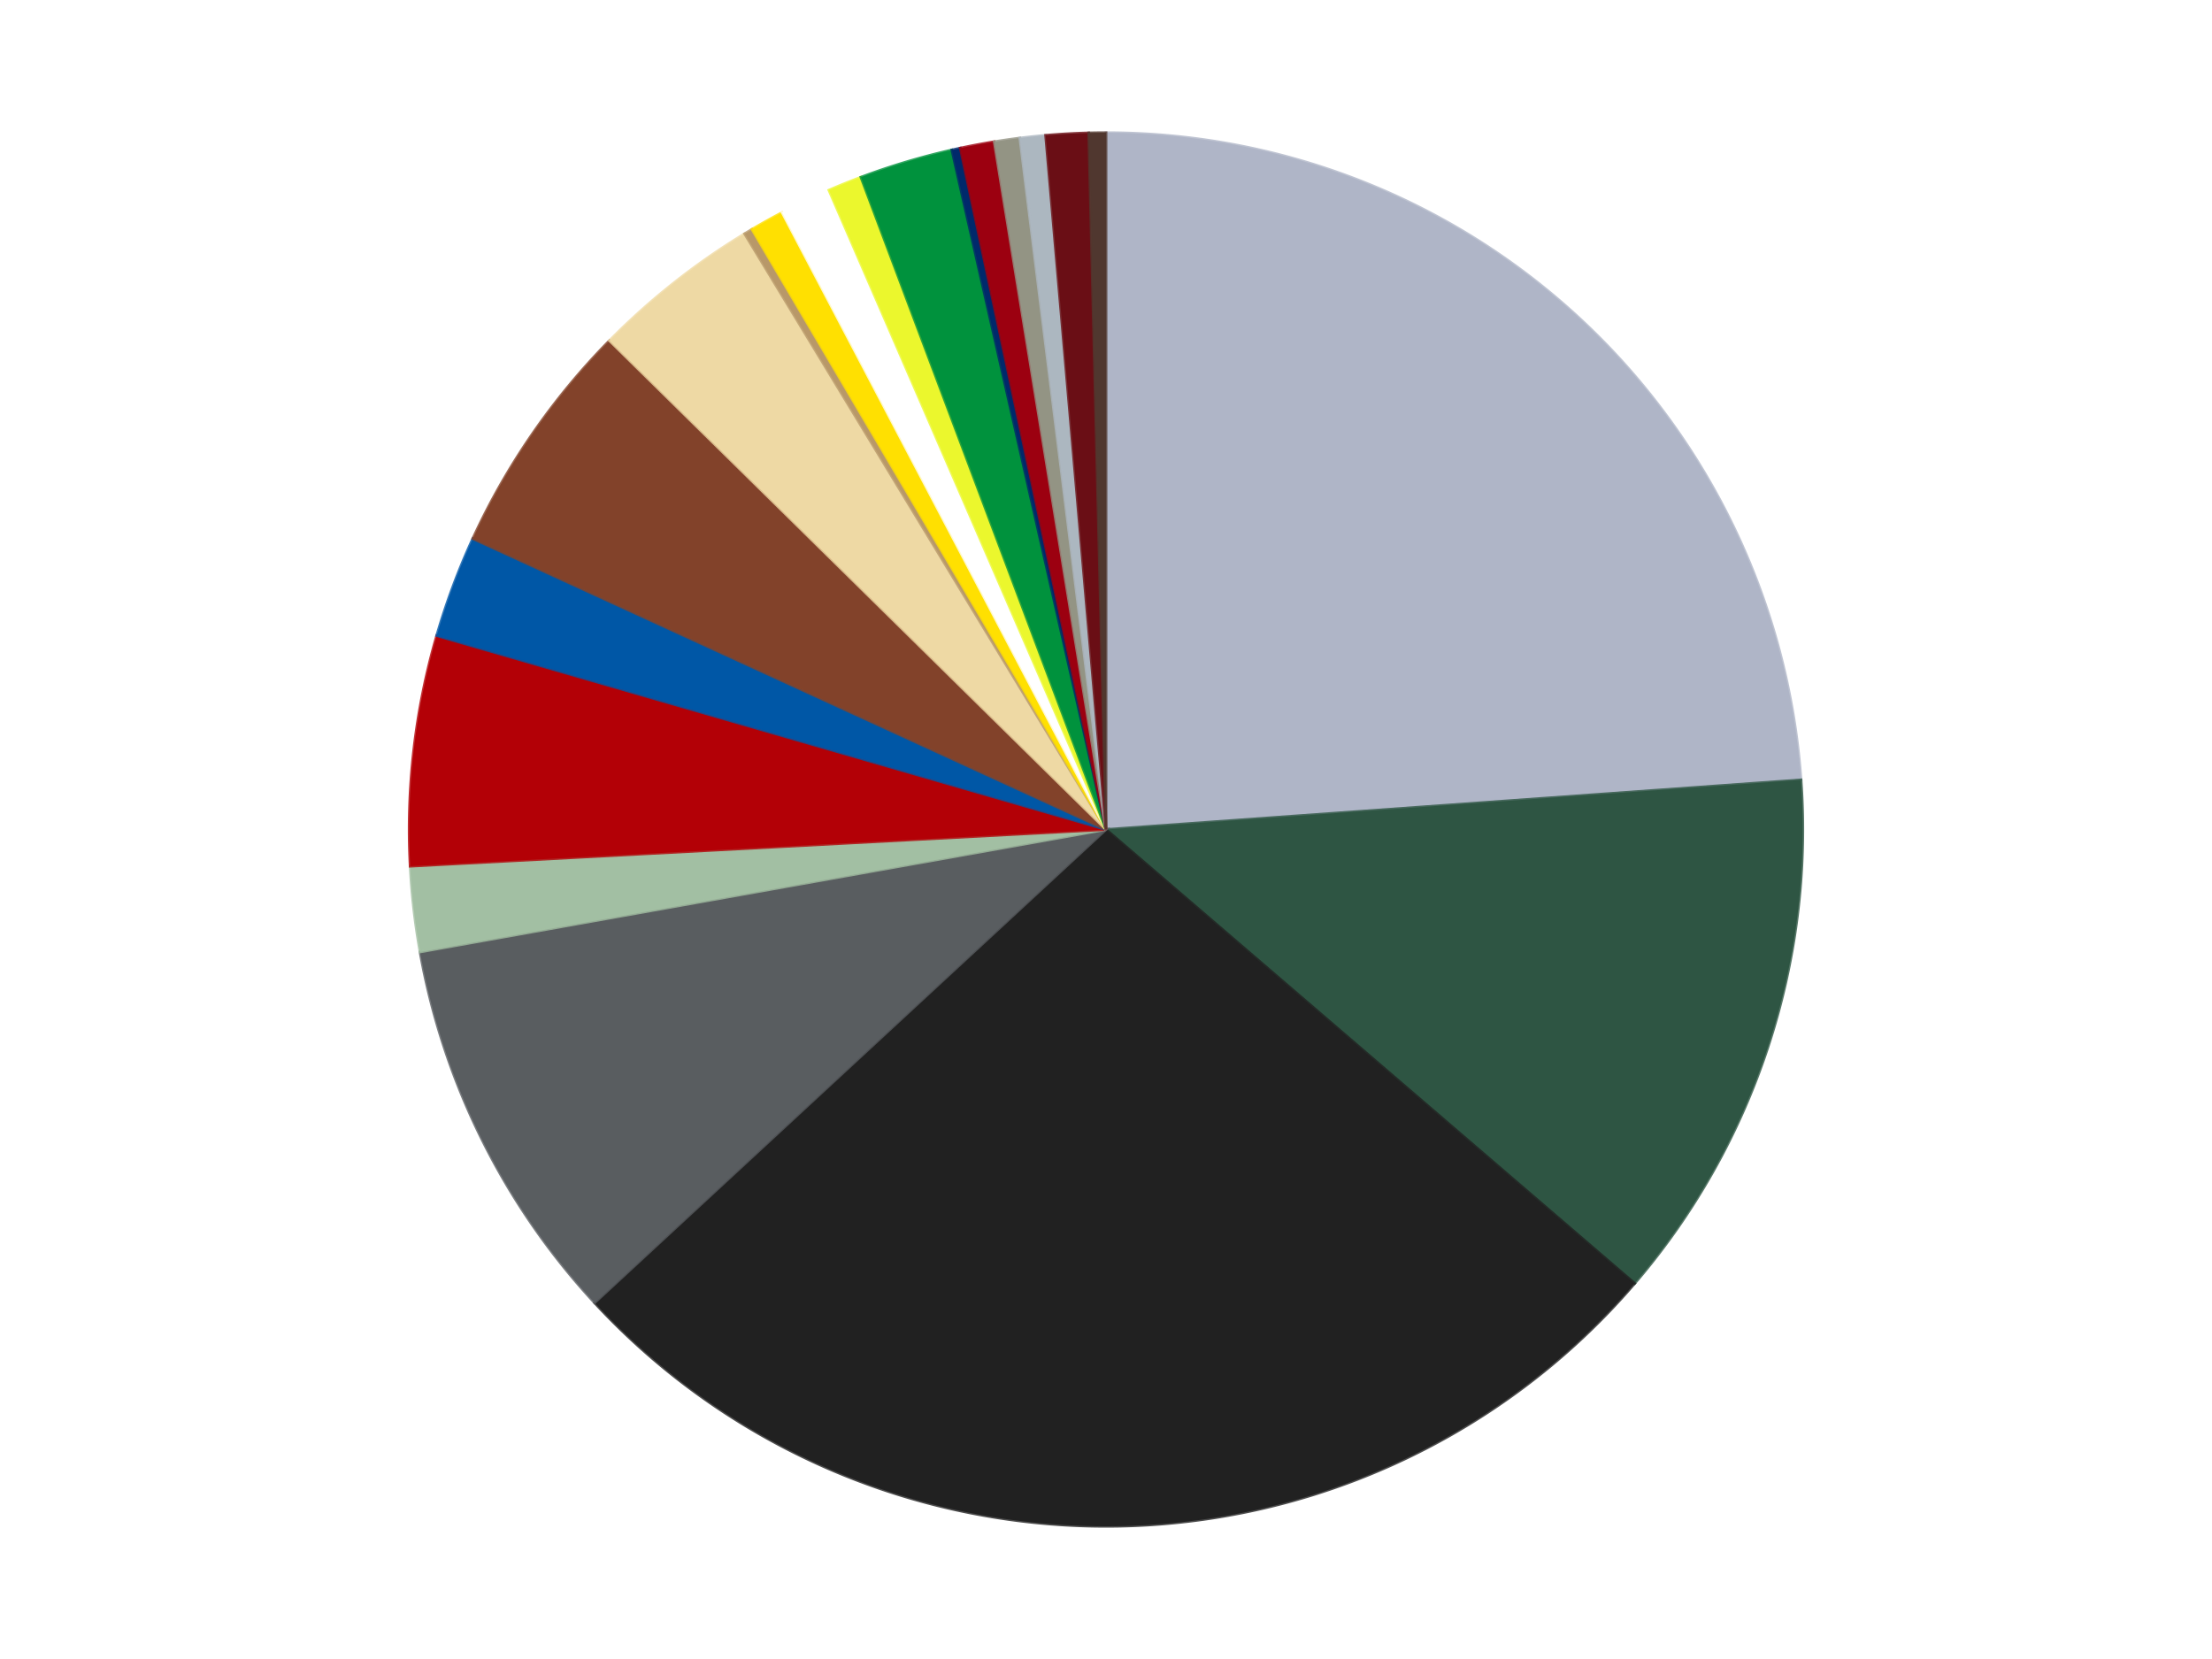
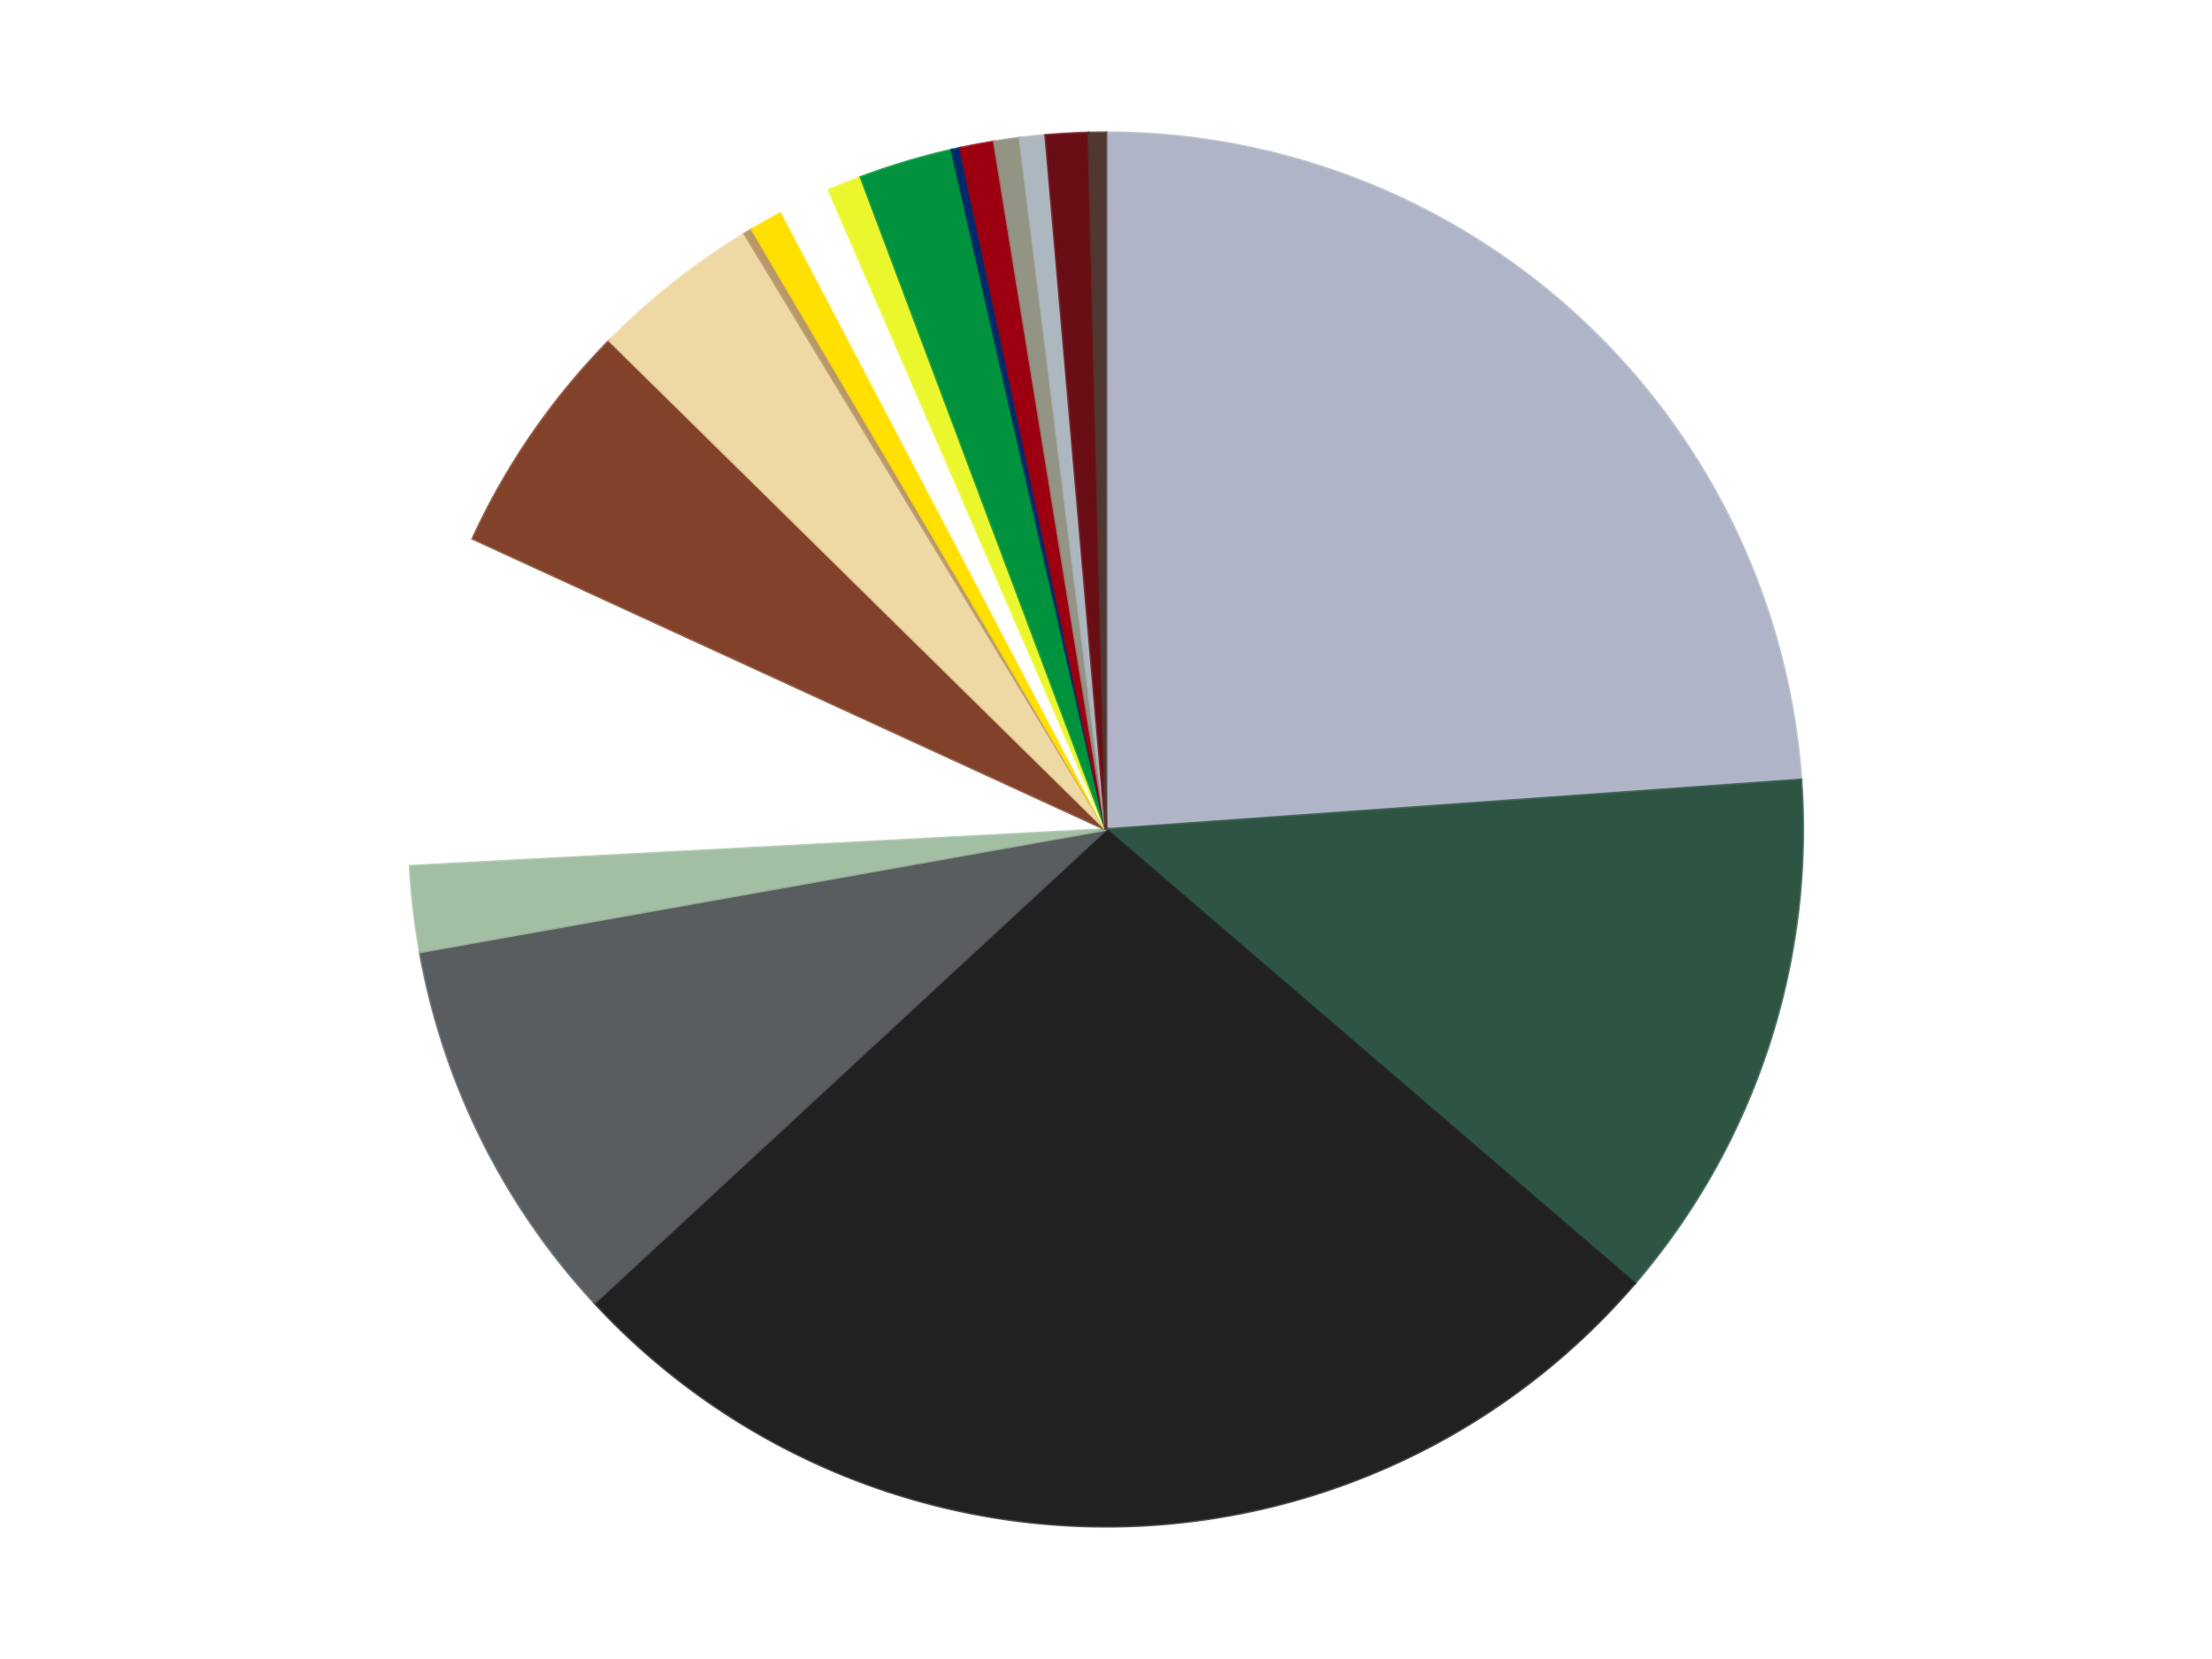
<svg xmlns="http://www.w3.org/2000/svg" xmlns:xlink="http://www.w3.org/1999/xlink" id="chart-54615e85-2f58-47bb-a81a-a0b9c203474a" class="pygal-chart" viewBox="0 0 800 600">
  <defs>
    <style type="text/css">#chart-54615e85-2f58-47bb-a81a-a0b9c203474a{-webkit-user-select:none;-webkit-font-smoothing:antialiased;font-family:Consolas,"Liberation Mono",Menlo,Courier,monospace}#chart-54615e85-2f58-47bb-a81a-a0b9c203474a .title{font-family:Consolas,"Liberation Mono",Menlo,Courier,monospace;font-size:16px}#chart-54615e85-2f58-47bb-a81a-a0b9c203474a .legends .legend text{font-family:Consolas,"Liberation Mono",Menlo,Courier,monospace;font-size:14px}#chart-54615e85-2f58-47bb-a81a-a0b9c203474a .axis text{font-family:Consolas,"Liberation Mono",Menlo,Courier,monospace;font-size:10px}#chart-54615e85-2f58-47bb-a81a-a0b9c203474a .axis text.major{font-family:Consolas,"Liberation Mono",Menlo,Courier,monospace;font-size:10px}#chart-54615e85-2f58-47bb-a81a-a0b9c203474a .text-overlay text.value{font-family:Consolas,"Liberation Mono",Menlo,Courier,monospace;font-size:16px}#chart-54615e85-2f58-47bb-a81a-a0b9c203474a .text-overlay text.label{font-family:Consolas,"Liberation Mono",Menlo,Courier,monospace;font-size:10px}#chart-54615e85-2f58-47bb-a81a-a0b9c203474a .tooltip{font-family:Consolas,"Liberation Mono",Menlo,Courier,monospace;font-size:14px}#chart-54615e85-2f58-47bb-a81a-a0b9c203474a text.no_data{font-family:Consolas,"Liberation Mono",Menlo,Courier,monospace;font-size:64px}
#chart-54615e85-2f58-47bb-a81a-a0b9c203474a{background-color:transparent}#chart-54615e85-2f58-47bb-a81a-a0b9c203474a path,#chart-54615e85-2f58-47bb-a81a-a0b9c203474a line,#chart-54615e85-2f58-47bb-a81a-a0b9c203474a rect,#chart-54615e85-2f58-47bb-a81a-a0b9c203474a circle{-webkit-transition:150ms;-moz-transition:150ms;transition:150ms}#chart-54615e85-2f58-47bb-a81a-a0b9c203474a .graph &gt; .background{fill:transparent}#chart-54615e85-2f58-47bb-a81a-a0b9c203474a .plot &gt; .background{fill:transparent}#chart-54615e85-2f58-47bb-a81a-a0b9c203474a .graph{fill:rgba(0,0,0,.87)}#chart-54615e85-2f58-47bb-a81a-a0b9c203474a text.no_data{fill:rgba(0,0,0,1)}#chart-54615e85-2f58-47bb-a81a-a0b9c203474a .title{fill:rgba(0,0,0,1)}#chart-54615e85-2f58-47bb-a81a-a0b9c203474a .legends .legend text{fill:rgba(0,0,0,.87)}#chart-54615e85-2f58-47bb-a81a-a0b9c203474a .legends .legend:hover text{fill:rgba(0,0,0,1)}#chart-54615e85-2f58-47bb-a81a-a0b9c203474a .axis .line{stroke:rgba(0,0,0,1)}#chart-54615e85-2f58-47bb-a81a-a0b9c203474a .axis .guide.line{stroke:rgba(0,0,0,.54)}#chart-54615e85-2f58-47bb-a81a-a0b9c203474a .axis .major.line{stroke:rgba(0,0,0,.87)}#chart-54615e85-2f58-47bb-a81a-a0b9c203474a .axis text.major{fill:rgba(0,0,0,1)}#chart-54615e85-2f58-47bb-a81a-a0b9c203474a .axis.y .guides:hover .guide.line,#chart-54615e85-2f58-47bb-a81a-a0b9c203474a .line-graph .axis.x .guides:hover .guide.line,#chart-54615e85-2f58-47bb-a81a-a0b9c203474a .stackedline-graph .axis.x .guides:hover .guide.line,#chart-54615e85-2f58-47bb-a81a-a0b9c203474a .xy-graph .axis.x .guides:hover .guide.line{stroke:rgba(0,0,0,1)}#chart-54615e85-2f58-47bb-a81a-a0b9c203474a .axis .guides:hover text{fill:rgba(0,0,0,1)}#chart-54615e85-2f58-47bb-a81a-a0b9c203474a .reactive{fill-opacity:1.0;stroke-opacity:.8;stroke-width:1}#chart-54615e85-2f58-47bb-a81a-a0b9c203474a .ci{stroke:rgba(0,0,0,.87)}#chart-54615e85-2f58-47bb-a81a-a0b9c203474a .reactive.active,#chart-54615e85-2f58-47bb-a81a-a0b9c203474a .active .reactive{fill-opacity:0.6;stroke-opacity:.9;stroke-width:4}#chart-54615e85-2f58-47bb-a81a-a0b9c203474a .ci .reactive.active{stroke-width:1.5}#chart-54615e85-2f58-47bb-a81a-a0b9c203474a .series text{fill:rgba(0,0,0,1)}#chart-54615e85-2f58-47bb-a81a-a0b9c203474a .tooltip rect{fill:transparent;stroke:rgba(0,0,0,1);-webkit-transition:opacity 150ms;-moz-transition:opacity 150ms;transition:opacity 150ms}#chart-54615e85-2f58-47bb-a81a-a0b9c203474a .tooltip .label{fill:rgba(0,0,0,.87)}#chart-54615e85-2f58-47bb-a81a-a0b9c203474a .tooltip .label{fill:rgba(0,0,0,.87)}#chart-54615e85-2f58-47bb-a81a-a0b9c203474a .tooltip .legend{font-size:.8em;fill:rgba(0,0,0,.54)}#chart-54615e85-2f58-47bb-a81a-a0b9c203474a .tooltip .x_label{font-size:.6em;fill:rgba(0,0,0,1)}#chart-54615e85-2f58-47bb-a81a-a0b9c203474a .tooltip .xlink{font-size:.5em;text-decoration:underline}#chart-54615e85-2f58-47bb-a81a-a0b9c203474a .tooltip .value{font-size:1.5em}#chart-54615e85-2f58-47bb-a81a-a0b9c203474a .bound{font-size:.5em}#chart-54615e85-2f58-47bb-a81a-a0b9c203474a .max-value{font-size:.75em;fill:rgba(0,0,0,.54)}#chart-54615e85-2f58-47bb-a81a-a0b9c203474a .map-element{fill:transparent;stroke:rgba(0,0,0,.54) !important}#chart-54615e85-2f58-47bb-a81a-a0b9c203474a .map-element .reactive{fill-opacity:inherit;stroke-opacity:inherit}#chart-54615e85-2f58-47bb-a81a-a0b9c203474a .color-0,#chart-54615e85-2f58-47bb-a81a-a0b9c203474a .color-0 a:visited{stroke:#f44336;fill:#f44336}#chart-54615e85-2f58-47bb-a81a-a0b9c203474a .color-1,#chart-54615e85-2f58-47bb-a81a-a0b9c203474a .color-1 a:visited{stroke:#3f51b5;fill:#3f51b5}#chart-54615e85-2f58-47bb-a81a-a0b9c203474a .color-2,#chart-54615e85-2f58-47bb-a81a-a0b9c203474a .color-2 a:visited{stroke:#009688;fill:#009688}#chart-54615e85-2f58-47bb-a81a-a0b9c203474a .color-3,#chart-54615e85-2f58-47bb-a81a-a0b9c203474a .color-3 a:visited{stroke:#ffc107;fill:#ffc107}#chart-54615e85-2f58-47bb-a81a-a0b9c203474a .color-4,#chart-54615e85-2f58-47bb-a81a-a0b9c203474a .color-4 a:visited{stroke:#ff5722;fill:#ff5722}#chart-54615e85-2f58-47bb-a81a-a0b9c203474a .color-5,#chart-54615e85-2f58-47bb-a81a-a0b9c203474a .color-5 a:visited{stroke:#9c27b0;fill:#9c27b0}#chart-54615e85-2f58-47bb-a81a-a0b9c203474a .color-6,#chart-54615e85-2f58-47bb-a81a-a0b9c203474a .color-6 a:visited{stroke:#03a9f4;fill:#03a9f4}#chart-54615e85-2f58-47bb-a81a-a0b9c203474a .color-7,#chart-54615e85-2f58-47bb-a81a-a0b9c203474a .color-7 a:visited{stroke:#8bc34a;fill:#8bc34a}#chart-54615e85-2f58-47bb-a81a-a0b9c203474a .color-8,#chart-54615e85-2f58-47bb-a81a-a0b9c203474a .color-8 a:visited{stroke:#ff9800;fill:#ff9800}#chart-54615e85-2f58-47bb-a81a-a0b9c203474a .color-9,#chart-54615e85-2f58-47bb-a81a-a0b9c203474a .color-9 a:visited{stroke:#e91e63;fill:#e91e63}#chart-54615e85-2f58-47bb-a81a-a0b9c203474a .color-10,#chart-54615e85-2f58-47bb-a81a-a0b9c203474a .color-10 a:visited{stroke:#2196f3;fill:#2196f3}#chart-54615e85-2f58-47bb-a81a-a0b9c203474a .color-11,#chart-54615e85-2f58-47bb-a81a-a0b9c203474a .color-11 a:visited{stroke:#4caf50;fill:#4caf50}#chart-54615e85-2f58-47bb-a81a-a0b9c203474a .color-12,#chart-54615e85-2f58-47bb-a81a-a0b9c203474a .color-12 a:visited{stroke:#ffeb3b;fill:#ffeb3b}#chart-54615e85-2f58-47bb-a81a-a0b9c203474a .color-13,#chart-54615e85-2f58-47bb-a81a-a0b9c203474a .color-13 a:visited{stroke:#673ab7;fill:#673ab7}#chart-54615e85-2f58-47bb-a81a-a0b9c203474a .color-14,#chart-54615e85-2f58-47bb-a81a-a0b9c203474a .color-14 a:visited{stroke:#00bcd4;fill:#00bcd4}#chart-54615e85-2f58-47bb-a81a-a0b9c203474a .color-15,#chart-54615e85-2f58-47bb-a81a-a0b9c203474a .color-15 a:visited{stroke:#cddc39;fill:#cddc39}#chart-54615e85-2f58-47bb-a81a-a0b9c203474a .color-16,#chart-54615e85-2f58-47bb-a81a-a0b9c203474a .color-16 a:visited{stroke:#9e9e9e;fill:#9e9e9e}#chart-54615e85-2f58-47bb-a81a-a0b9c203474a .color-17,#chart-54615e85-2f58-47bb-a81a-a0b9c203474a .color-17 a:visited{stroke:#607d8b;fill:#607d8b}#chart-54615e85-2f58-47bb-a81a-a0b9c203474a .color-18,#chart-54615e85-2f58-47bb-a81a-a0b9c203474a .color-18 a:visited{stroke:#7b0f07;fill:#7b0f07}#chart-54615e85-2f58-47bb-a81a-a0b9c203474a .color-19,#chart-54615e85-2f58-47bb-a81a-a0b9c203474a .color-19 a:visited{stroke:#141938;fill:#141938}#chart-54615e85-2f58-47bb-a81a-a0b9c203474a .text-overlay .color-0 text{fill:black}#chart-54615e85-2f58-47bb-a81a-a0b9c203474a .text-overlay .color-1 text{fill:black}#chart-54615e85-2f58-47bb-a81a-a0b9c203474a .text-overlay .color-2 text{fill:black}#chart-54615e85-2f58-47bb-a81a-a0b9c203474a .text-overlay .color-3 text{fill:black}#chart-54615e85-2f58-47bb-a81a-a0b9c203474a .text-overlay .color-4 text{fill:black}#chart-54615e85-2f58-47bb-a81a-a0b9c203474a .text-overlay .color-5 text{fill:black}#chart-54615e85-2f58-47bb-a81a-a0b9c203474a .text-overlay .color-6 text{fill:black}#chart-54615e85-2f58-47bb-a81a-a0b9c203474a .text-overlay .color-7 text{fill:black}#chart-54615e85-2f58-47bb-a81a-a0b9c203474a .text-overlay .color-8 text{fill:black}#chart-54615e85-2f58-47bb-a81a-a0b9c203474a .text-overlay .color-9 text{fill:black}#chart-54615e85-2f58-47bb-a81a-a0b9c203474a .text-overlay .color-10 text{fill:black}#chart-54615e85-2f58-47bb-a81a-a0b9c203474a .text-overlay .color-11 text{fill:black}#chart-54615e85-2f58-47bb-a81a-a0b9c203474a .text-overlay .color-12 text{fill:black}#chart-54615e85-2f58-47bb-a81a-a0b9c203474a .text-overlay .color-13 text{fill:black}#chart-54615e85-2f58-47bb-a81a-a0b9c203474a .text-overlay .color-14 text{fill:black}#chart-54615e85-2f58-47bb-a81a-a0b9c203474a .text-overlay .color-15 text{fill:black}#chart-54615e85-2f58-47bb-a81a-a0b9c203474a .text-overlay .color-16 text{fill:black}#chart-54615e85-2f58-47bb-a81a-a0b9c203474a .text-overlay .color-17 text{fill:black}#chart-54615e85-2f58-47bb-a81a-a0b9c203474a .text-overlay .color-18 text{fill:black}#chart-54615e85-2f58-47bb-a81a-a0b9c203474a .text-overlay .color-19 text{fill:white}
#chart-54615e85-2f58-47bb-a81a-a0b9c203474a text.no_data{text-anchor:middle}#chart-54615e85-2f58-47bb-a81a-a0b9c203474a .guide.line{fill:none}#chart-54615e85-2f58-47bb-a81a-a0b9c203474a .centered{text-anchor:middle}#chart-54615e85-2f58-47bb-a81a-a0b9c203474a .title{text-anchor:middle}#chart-54615e85-2f58-47bb-a81a-a0b9c203474a .legends .legend text{fill-opacity:1}#chart-54615e85-2f58-47bb-a81a-a0b9c203474a .axis.x text{text-anchor:middle}#chart-54615e85-2f58-47bb-a81a-a0b9c203474a .axis.x:not(.web) text[transform]{text-anchor:start}#chart-54615e85-2f58-47bb-a81a-a0b9c203474a .axis.x:not(.web) text[transform].backwards{text-anchor:end}#chart-54615e85-2f58-47bb-a81a-a0b9c203474a .axis.y text{text-anchor:end}#chart-54615e85-2f58-47bb-a81a-a0b9c203474a .axis.y text[transform].backwards{text-anchor:start}#chart-54615e85-2f58-47bb-a81a-a0b9c203474a .axis.y2 text{text-anchor:start}#chart-54615e85-2f58-47bb-a81a-a0b9c203474a .axis.y2 text[transform].backwards{text-anchor:end}#chart-54615e85-2f58-47bb-a81a-a0b9c203474a .axis .guide.line{stroke-dasharray:4,4;stroke:black}#chart-54615e85-2f58-47bb-a81a-a0b9c203474a .axis .major.guide.line{stroke-dasharray:6,6;stroke:black}#chart-54615e85-2f58-47bb-a81a-a0b9c203474a .horizontal .axis.y .guide.line,#chart-54615e85-2f58-47bb-a81a-a0b9c203474a .horizontal .axis.y2 .guide.line,#chart-54615e85-2f58-47bb-a81a-a0b9c203474a .vertical .axis.x .guide.line{opacity:0}#chart-54615e85-2f58-47bb-a81a-a0b9c203474a .horizontal .axis.always_show .guide.line,#chart-54615e85-2f58-47bb-a81a-a0b9c203474a .vertical .axis.always_show .guide.line{opacity:1 !important}#chart-54615e85-2f58-47bb-a81a-a0b9c203474a .axis.y .guides:hover .guide.line,#chart-54615e85-2f58-47bb-a81a-a0b9c203474a .axis.y2 .guides:hover .guide.line,#chart-54615e85-2f58-47bb-a81a-a0b9c203474a .axis.x .guides:hover .guide.line{opacity:1}#chart-54615e85-2f58-47bb-a81a-a0b9c203474a .axis .guides:hover text{opacity:1}#chart-54615e85-2f58-47bb-a81a-a0b9c203474a .nofill{fill:none}#chart-54615e85-2f58-47bb-a81a-a0b9c203474a .subtle-fill{fill-opacity:.2}#chart-54615e85-2f58-47bb-a81a-a0b9c203474a .dot{stroke-width:1px;fill-opacity:1;stroke-opacity:1}#chart-54615e85-2f58-47bb-a81a-a0b9c203474a .dot.active{stroke-width:5px}#chart-54615e85-2f58-47bb-a81a-a0b9c203474a .dot.negative{fill:transparent}#chart-54615e85-2f58-47bb-a81a-a0b9c203474a text,#chart-54615e85-2f58-47bb-a81a-a0b9c203474a tspan{stroke:none !important}#chart-54615e85-2f58-47bb-a81a-a0b9c203474a .series text.active{opacity:1}#chart-54615e85-2f58-47bb-a81a-a0b9c203474a .tooltip rect{fill-opacity:.95;stroke-width:.5}#chart-54615e85-2f58-47bb-a81a-a0b9c203474a .tooltip text{fill-opacity:1}#chart-54615e85-2f58-47bb-a81a-a0b9c203474a .showable{visibility:hidden}#chart-54615e85-2f58-47bb-a81a-a0b9c203474a .showable.shown{visibility:visible}#chart-54615e85-2f58-47bb-a81a-a0b9c203474a .gauge-background{fill:rgba(229,229,229,1);stroke:none}#chart-54615e85-2f58-47bb-a81a-a0b9c203474a .bg-lines{stroke:transparent;stroke-width:2px}</style>
    <script type="text/javascript">window.pygal = window.pygal || {};window.pygal.config = window.pygal.config || {};window.pygal.config['54615e85-2f58-47bb-a81a-a0b9c203474a'] = {"allow_interruptions": false, "box_mode": "extremes", "classes": ["pygal-chart"], "css": ["file://style.css", "file://graph.css"], "defs": [], "disable_xml_declaration": false, "dots_size": 2.5, "dynamic_print_values": false, "explicit_size": false, "fill": false, "force_uri_protocol": "https", "formatter": null, "half_pie": false, "height": 600, "include_x_axis": false, "inner_radius": 0, "interpolate": null, "interpolation_parameters": {}, "interpolation_precision": 250, "inverse_y_axis": false, "js": ["//kozea.github.io/pygal.js/2.0.x/pygal-tooltips.min.js"], "legend_at_bottom": false, "legend_at_bottom_columns": null, "legend_box_size": 12, "logarithmic": false, "margin": 20, "margin_bottom": null, "margin_left": null, "margin_right": null, "margin_top": null, "max_scale": 16, "min_scale": 4, "missing_value_fill_truncation": "x", "no_data_text": "No data", "no_prefix": false, "order_min": null, "pretty_print": false, "print_labels": false, "print_values": false, "print_values_position": "center", "print_zeroes": true, "range": null, "rounded_bars": null, "secondary_range": null, "show_dots": true, "show_legend": false, "show_minor_x_labels": true, "show_minor_y_labels": true, "show_only_major_dots": false, "show_x_guides": false, "show_x_labels": true, "show_y_guides": true, "show_y_labels": true, "spacing": 10, "stack_from_top": false, "strict": false, "stroke": true, "stroke_style": null, "style": {"background": "transparent", "ci_colors": [], "colors": ["#F44336", "#3F51B5", "#009688", "#FFC107", "#FF5722", "#9C27B0", "#03A9F4", "#8BC34A", "#FF9800", "#E91E63", "#2196F3", "#4CAF50", "#FFEB3B", "#673AB7", "#00BCD4", "#CDDC39", "#9E9E9E", "#607D8B"], "dot_opacity": "1", "font_family": "Consolas, \"Liberation Mono\", Menlo, Courier, monospace", "foreground": "rgba(0, 0, 0, .87)", "foreground_strong": "rgba(0, 0, 0, 1)", "foreground_subtle": "rgba(0, 0, 0, .54)", "guide_stroke_color": "black", "guide_stroke_dasharray": "4,4", "label_font_family": "Consolas, \"Liberation Mono\", Menlo, Courier, monospace", "label_font_size": 10, "legend_font_family": "Consolas, \"Liberation Mono\", Menlo, Courier, monospace", "legend_font_size": 14, "major_guide_stroke_color": "black", "major_guide_stroke_dasharray": "6,6", "major_label_font_family": "Consolas, \"Liberation Mono\", Menlo, Courier, monospace", "major_label_font_size": 10, "no_data_font_family": "Consolas, \"Liberation Mono\", Menlo, Courier, monospace", "no_data_font_size": 64, "opacity": "1.0", "opacity_hover": "0.6", "plot_background": "transparent", "stroke_opacity": ".8", "stroke_opacity_hover": ".9", "stroke_width": "1", "stroke_width_hover": "4", "title_font_family": "Consolas, \"Liberation Mono\", Menlo, Courier, monospace", "title_font_size": 16, "tooltip_font_family": "Consolas, \"Liberation Mono\", Menlo, Courier, monospace", "tooltip_font_size": 14, "transition": "150ms", "value_background": "rgba(229, 229, 229, 1)", "value_colors": [], "value_font_family": "Consolas, \"Liberation Mono\", Menlo, Courier, monospace", "value_font_size": 16, "value_label_font_family": "Consolas, \"Liberation Mono\", Menlo, Courier, monospace", "value_label_font_size": 10}, "title": null, "tooltip_border_radius": 0, "tooltip_fancy_mode": true, "truncate_label": null, "truncate_legend": null, "width": 800, "x_label_rotation": 0, "x_labels": null, "x_labels_major": null, "x_labels_major_count": null, "x_labels_major_every": null, "x_title": null, "xrange": null, "y_label_rotation": 0, "y_labels": null, "y_labels_major": null, "y_labels_major_count": null, "y_labels_major_every": null, "y_title": null, "zero": 0, "legends": ["Light Bluish Gray", "Dark Green", "Black", "Dark Bluish Gray", "Sand Green", "Red", "Blue", "Reddish Brown", "Tan", "Dark Tan", "Yellow", "White", "Trans-Yellow", "Green", "Trans-Dark Blue", "Trans-Red", "Trans-Black", "Pearl Light Gray", "Dark Red", "Dark Brown"]}</script>
    <script type="text/javascript" xlink:href="https://kozea.github.io/pygal.js/2.0.x/pygal-tooltips.min.js" />
  </defs>
  <title>Pygal</title>
  <g class="graph pie-graph vertical">
    <rect x="0" y="0" width="800" height="600" class="background" />
    <g transform="translate(20, 20)" class="plot">
      <rect x="0" y="0" width="760" height="560" class="background" />
      <g class="series serie-0 color-0">
        <g class="slices">
          <g class="slice" style="fill: #AFB5C7; stroke: #AFB5C7">
            <path d="M380 28 A252 252 0 0 1 631.36 262.058 L380 280 A0 0 0 0 0 380 280 z" class="slice reactive tooltip-trigger" />
            <desc class="value">121</desc>
            <desc class="x centered">465.8651536675752</desc>
            <desc class="y centered">187.78733608856265</desc>
          </g>
        </g>
      </g>
      <g class="series serie-1 color-1">
        <g class="slices">
          <g class="slice" style="fill: #2E5543; stroke: #2E5543">
            <path d="M631.36 262.058 A252 252 0 0 1 571.191 444.165 L380 280 A0 0 0 0 0 380 280 z" class="slice reactive tooltip-trigger" />
            <desc class="value">63</desc>
            <desc class="x centered">499.63863727639927</desc>
            <desc class="y centered">319.52969100114717</desc>
          </g>
        </g>
      </g>
      <g class="series serie-2 color-2">
        <g class="slices">
          <g class="slice" style="fill: #212121; stroke: #212121">
            <path d="M571.191 444.165 A252 252 0 0 1 195.043 451.158 L380 280 A0 0 0 0 0 380 280 z" class="slice reactive tooltip-trigger" />
            <desc class="value">136</desc>
            <desc class="x centered">382.3421176142699</desc>
            <desc class="y centered">405.9782302030034</desc>
          </g>
        </g>
      </g>
      <g class="series serie-3 color-3">
        <g class="slices">
          <g class="slice" style="fill: #595D60; stroke: #595D60">
            <path d="M195.043 451.158 A252 252 0 0 1 131.919 324.272 L380 280 A0 0 0 0 0 380 280 z" class="slice reactive tooltip-trigger" />
            <desc class="value">46</desc>
            <desc class="x centered">267.1889615708184</desc>
            <desc class="y centered">336.12191736327</desc>
          </g>
        </g>
      </g>
      <g class="series serie-4 color-4">
        <g class="slices">
          <g class="slice" style="fill: #A2BFA3; stroke: #A2BFA3">
            <path d="M131.919 324.272 A252 252 0 0 1 128.349 293.267 L380 280 A0 0 0 0 0 380 280 z" class="slice reactive tooltip-trigger" />
            <desc class="value">10</desc>
            <desc class="x centered">254.82697464341942</desc>
            <desc class="y centered">294.41227681807555</desc>
          </g>
        </g>
      </g>
      <g class="series serie-5 color-5">
        <g class="slices">
          <g class="slice" style="fill: #B30006; stroke: #B30006">
-             <path d="M128.349 293.267 A252 252 0 0 1 137.949 209.889 L380 280 A0 0 0 0 0 380 280 z" class="slice reactive tooltip-trigger" />
            <desc class="value">27</desc>
            <desc class="x centered">254.82697464341942</desc>
            <desc class="y centered">265.5877231819245</desc>
          </g>
        </g>
      </g>
      <g class="series serie-6 color-6">
        <g class="slices">
          <g class="slice" style="fill: #0057A6; stroke: #0057A6">
-             <path d="M137.949 209.889 A252 252 0 0 1 151.009 174.799 L380 280 A0 0 0 0 0 380 280 z" class="slice reactive tooltip-trigger" />
            <desc class="value">12</desc>
            <desc class="x centered">261.9133588681783</desc>
            <desc class="y centered">236.050652038917</desc>
          </g>
        </g>
      </g>
      <g class="series serie-7 color-7">
        <g class="slices">
          <g class="slice" style="fill: #82422A; stroke: #82422A">
            <path d="M151.009 174.799 A252 252 0 0 1 200.434 103.195 L380 280 A0 0 0 0 0 380 280 z" class="slice reactive tooltip-trigger" />
            <desc class="value">28</desc>
            <desc class="x centered">276.3040328973992</desc>
            <desc class="y centered">208.4238419118745</desc>
          </g>
        </g>
      </g>
      <g class="series serie-8 color-8">
        <g class="slices">
          <g class="slice" style="fill: #EED9A4; stroke: #EED9A4">
            <path d="M200.434 103.195 A252 252 0 0 1 249.297 64.545 L380 280 A0 0 0 0 0 380 280 z" class="slice reactive tooltip-trigger" />
            <desc class="value">20</desc>
            <desc class="x centered">301.8333172249594</desc>
            <desc class="y centered">181.17707905578698</desc>
          </g>
        </g>
      </g>
      <g class="series serie-9 color-9">
        <g class="slices">
          <g class="slice" style="fill: #B89869; stroke: #B89869">
            <path d="M249.297 64.545 A252 252 0 0 1 251.977 62.942 L380 280 A0 0 0 0 0 380 280 z" class="slice reactive tooltip-trigger" />
            <desc class="value">1</desc>
            <desc class="x centered">315.31725148347704</desc>
            <desc class="y centered">171.86979124986283</desc>
          </g>
        </g>
      </g>
      <g class="series serie-10 color-10">
        <g class="slices">
          <g class="slice" style="fill: #FFE001; stroke: #FFE001">
            <path d="M251.977 62.942 A252 252 0 0 1 262.89 56.865 L380 280 A0 0 0 0 0 380 280 z" class="slice reactive tooltip-trigger" />
            <desc class="value">4</desc>
            <desc class="x centered">318.69786656412816</desc>
            <desc class="y centered">169.91799222302237</desc>
          </g>
        </g>
      </g>
      <g class="series serie-11 color-11">
        <g class="slices">
          <g class="slice" style="fill: #FFFFFF; stroke: #FFFFFF">
            <path d="M262.89 56.865 A252 252 0 0 1 279.79 48.782 L380 280 A0 0 0 0 0 380 280 z" class="slice reactive tooltip-trigger" />
            <desc class="value">6</desc>
            <desc class="x centered">325.6323122307089</desc>
            <desc class="y centered">166.3331423561781</desc>
          </g>
        </g>
      </g>
      <g class="series serie-12 color-12">
        <g class="slices">
          <g class="slice" style="fill: #EBF72D; stroke: #EBF72D">
            <path d="M279.79 48.782 A252 252 0 0 1 291.37 44.1 L380 280 A0 0 0 0 0 380 280 z" class="slice reactive tooltip-trigger" />
            <desc class="value">4</desc>
            <desc class="x centered">332.7754402509161</desc>
            <desc class="y centered">163.18458596355873</desc>
          </g>
        </g>
      </g>
      <g class="series serie-13 color-13">
        <g class="slices">
          <g class="slice" style="fill: #00923D; stroke: #00923D">
            <path d="M291.37 44.1 A252 252 0 0 1 324.251 34.244 L380 280 A0 0 0 0 0 380 280 z" class="slice reactive tooltip-trigger" />
            <desc class="value">11</desc>
            <desc class="x centered">343.8212419808112</desc>
            <desc class="y centered">159.30576870376535</desc>
          </g>
        </g>
      </g>
      <g class="series serie-14 color-14">
        <g class="slices">
          <g class="slice" style="fill: #00296B; stroke: #00296B">
            <path d="M324.251 34.244 A252 252 0 0 1 327.301 33.572 L380 280 A0 0 0 0 0 380 280 z" class="slice reactive tooltip-trigger" />
            <desc class="value">1</desc>
            <desc class="x centered">352.8874321410157</desc>
            <desc class="y centered">156.95160031885024</desc>
          </g>
        </g>
      </g>
      <g class="series serie-15 color-15">
        <g class="slices">
          <g class="slice" style="fill: #9C0010; stroke: #9C0010">
            <path d="M327.301 33.572 A252 252 0 0 1 339.576 31.263 L380 280 A0 0 0 0 0 380 280 z" class="slice reactive tooltip-trigger" />
            <desc class="value">4</desc>
            <desc class="x centered">356.7121410233426</desc>
            <desc class="y centered">156.17078040993994</desc>
          </g>
        </g>
      </g>
      <g class="series serie-16 color-16">
        <g class="slices">
          <g class="slice" style="fill: #939484; stroke: #939484">
            <path d="M339.576 31.263 A252 252 0 0 1 348.85 29.933 L380 280 A0 0 0 0 0 380 280 z" class="slice reactive tooltip-trigger" />
            <desc class="value">3</desc>
            <desc class="x centered">362.1034585392363</desc>
            <desc class="y centered">155.27745270504147</desc>
          </g>
        </g>
      </g>
      <g class="series serie-17 color-17">
        <g class="slices">
          <g class="slice" style="fill: #ACB7C0; stroke: #ACB7C0">
            <path d="M348.85 29.933 A252 252 0 0 1 358.166 28.948 L380 280 A0 0 0 0 0 380 280 z" class="slice reactive tooltip-trigger" />
            <desc class="value">3</desc>
            <desc class="x centered">366.75176878149995</desc>
            <desc class="y centered">154.69842630844113</desc>
          </g>
        </g>
      </g>
      <g class="series serie-18 color-18">
        <g class="slices">
          <g class="slice" style="fill: #6A0E15; stroke: #6A0E15">
            <path d="M358.166 28.948 A252 252 0 0 1 373.755 28.077 L380 280 A0 0 0 0 0 380 280 z" class="slice reactive tooltip-trigger" />
            <desc class="value">5</desc>
            <desc class="x centered">372.97688417435216</desc>
            <desc class="y centered">154.19588303994368</desc>
          </g>
        </g>
      </g>
      <g class="series serie-19 color-19">
        <g class="slices">
          <g class="slice" style="fill: #50372F; stroke: #50372F">
            <path d="M373.755 28.077 A252 252 0 0 1 380 28 L380 280 A0 0 0 0 0 380 280 z" class="slice reactive tooltip-trigger" />
            <desc class="value">2</desc>
            <desc class="x centered">378.43853829579984</desc>
            <desc class="y centered">154.00967562012426</desc>
          </g>
        </g>
      </g>
    </g>
    <g class="titles" />
    <g transform="translate(20, 20)" class="plot overlay">
      <g class="series serie-0 color-0" />
      <g class="series serie-1 color-1" />
      <g class="series serie-2 color-2" />
      <g class="series serie-3 color-3" />
      <g class="series serie-4 color-4" />
      <g class="series serie-5 color-5" />
      <g class="series serie-6 color-6" />
      <g class="series serie-7 color-7" />
      <g class="series serie-8 color-8" />
      <g class="series serie-9 color-9" />
      <g class="series serie-10 color-10" />
      <g class="series serie-11 color-11" />
      <g class="series serie-12 color-12" />
      <g class="series serie-13 color-13" />
      <g class="series serie-14 color-14" />
      <g class="series serie-15 color-15" />
      <g class="series serie-16 color-16" />
      <g class="series serie-17 color-17" />
      <g class="series serie-18 color-18" />
      <g class="series serie-19 color-19" />
    </g>
    <g transform="translate(20, 20)" class="plot text-overlay">
      <g class="series serie-0 color-0" />
      <g class="series serie-1 color-1" />
      <g class="series serie-2 color-2" />
      <g class="series serie-3 color-3" />
      <g class="series serie-4 color-4" />
      <g class="series serie-5 color-5" />
      <g class="series serie-6 color-6" />
      <g class="series serie-7 color-7" />
      <g class="series serie-8 color-8" />
      <g class="series serie-9 color-9" />
      <g class="series serie-10 color-10" />
      <g class="series serie-11 color-11" />
      <g class="series serie-12 color-12" />
      <g class="series serie-13 color-13" />
      <g class="series serie-14 color-14" />
      <g class="series serie-15 color-15" />
      <g class="series serie-16 color-16" />
      <g class="series serie-17 color-17" />
      <g class="series serie-18 color-18" />
      <g class="series serie-19 color-19" />
    </g>
    <g transform="translate(20, 20)" class="plot tooltip-overlay">
      <g transform="translate(0 0)" style="opacity: 0" class="tooltip">
        <rect rx="0" ry="0" width="0" height="0" class="tooltip-box" />
        <g class="text" />
      </g>
    </g>
  </g>
</svg>